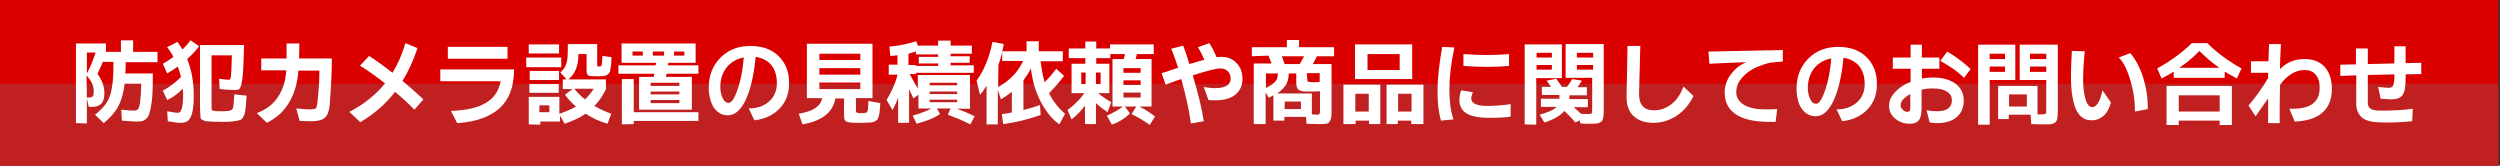
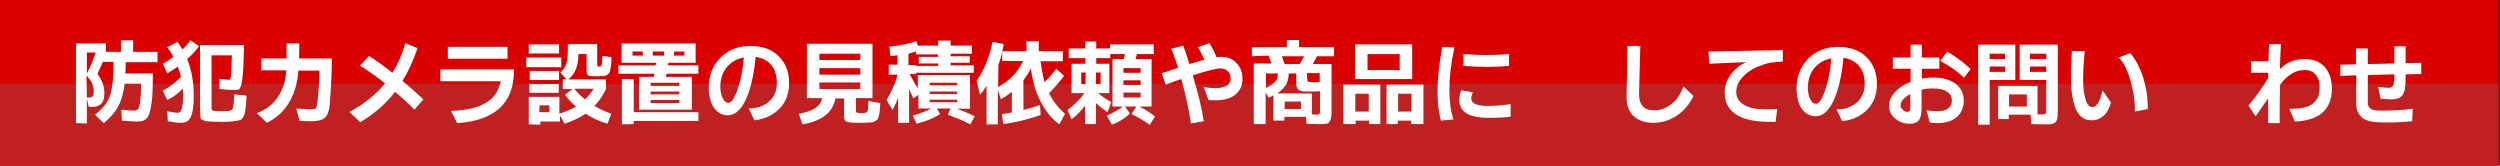
<svg xmlns="http://www.w3.org/2000/svg" version="1.1" id="レイヤー_1" x="0px" y="0px" viewBox="0 0 800 53" style="enable-background:new 0 0 800 53;" xml:space="preserve">
  <rect x="0" y="0" width="800" height="53" fill="#333333" stroke="none" />
  <style type="text/css">
	.st0{fill:#DA0000;}
	.st1{fill:#C12020;}
	.st2{fill:#FFFFFF;}
</style>
  <g>
    <rect x="-0.5" class="st0" width="800" height="53" />
    <rect x="-0.5" y="26.8" class="st1" width="800" height="26.2" />
    <g>
      <g>
        <path class="st2" d="M24.3,39.4l0-25.5l9.6,0l0,2.7l4.8,0l0-3.7l3.9,0l0,3.7l7.8,0l0,3.3l-10.2,0c0,1.3,0,2.5-0.1,3.6l8.8,0     c0,4.7-0.1,7.8-0.4,9.4c-0.2,1.6-0.5,2.8-0.7,3.4c-0.2,0.7-0.5,1.2-0.9,1.6c-0.4,0.4-0.8,0.6-1.2,0.8c-0.4,0.1-1.1,0.2-1.9,0.2     c-0.9,0-2.5-0.1-4.8-0.3l-0.2-3.5c1.9,0.2,3.3,0.3,4.2,0.3c0.5,0,0.9-0.2,1.2-0.5c0.6-0.8,0.9-3.5,1-8.1l-5.3,0     c-0.4,3-1.1,5.5-2.1,7.3c-1,1.9-2.6,3.6-4.6,5.3l-2.8-2.7c1.7-1.3,2.9-2.6,3.7-3.8c0.8-1.2,1.4-2.8,1.7-4.8     c0.4-2,0.5-4.7,0.5-8.3l-3.4,0c-0.6,1.5-1.2,2.8-1.7,3.8c1.5,2.1,2.2,4.1,2.2,6.2c0,1.5-0.3,2.7-1,3.4c-0.7,0.7-1.7,1-3.1,1     l-0.9,0l-0.6-2.7l0,8L24.3,39.4z M27.8,31.2l0.6,0c0.6,0,1.1-0.1,1.3-0.4c0.2-0.3,0.3-0.8,0.3-1.7c0-0.8-0.2-1.6-0.5-2.3     c-0.3-0.7-0.9-1.6-1.8-2.7L27.8,31.2z M27.8,23.5c1.1-2,2-4.3,2.8-6.7l-2.8,0L27.8,23.5z" />
        <path class="st2" d="M52.1,29c2.1-1.1,4.1-2.6,5.8-4.4c-0.3-1.2-0.6-2.2-1-3.3c-1.1,0.8-2.2,1.5-3.4,2.2l-1.4-3.1     c1.1-0.6,2.2-1.3,3.4-2.2c-0.5-1-1.2-2-2-3.1l3.3-1.7c0.5,0.8,1.1,1.6,1.6,2.4c1-0.9,1.8-1.9,2.6-2.9l2.7,1.9     c-1,1.4-2.3,2.7-3.8,4.1c1.4,3.4,2.1,7.3,2.1,11.7c0,4.4-0.6,7-1.8,8c-0.6,0.5-1.4,0.7-2.4,0.7c-1,0-2.4-0.2-4.1-0.5l-0.2-3.2     c1.6,0.3,2.8,0.5,3.5,0.5c1,0,1.6-1.9,1.6-5.8c0-0.4,0-1-0.1-1.9c-1.5,1.5-3.2,2.8-5,3.6L52.1,29z M64,33.7l0-19.3l14.1,0     c-0.1,3.7-0.2,6.4-0.3,8.2c-0.1,1.7-0.3,3.1-0.5,4.2c-0.3,1-0.5,1.6-0.9,1.8c-0.3,0.2-0.9,0.2-1.7,0.2c-0.8,0-2.3-0.1-4.4-0.3     l-0.2-3.3c1.6,0.2,2.5,0.3,2.9,0.3c0.3,0,0.5,0,0.6-0.1c0.1-0.1,0.2-0.4,0.3-1.1c0.1-0.6,0.2-2.8,0.3-6.6l-6.5,0l0,15.8     c0,1,0,1.5,0.1,1.7c0.2,0.3,1.2,0.4,3,0.4c0.7,0,1.4,0,2.2-0.1c0.8-0.1,1.3-0.3,1.5-0.8c0.2-0.5,0.3-2,0.5-4.5l3.9,0.4     c-0.2,3.5-0.4,5.6-0.8,6.3c-0.2,0.3-0.3,0.7-0.5,0.9c-0.2,0.3-0.4,0.5-0.8,0.6c-1.1,0.4-2.9,0.6-5.6,0.6c-2.6,0-4.4-0.1-5.2-0.2     c-0.9-0.2-1.5-0.5-1.8-0.9C64.2,37.4,64,36.1,64,33.7z" />
        <path class="st2" d="M82.2,36.2c2.9-1.1,5.2-2.8,6.7-5.1c1.5-2.2,2.5-5.1,2.7-8.6l-8,0l0-3.8l8.1,0l0-4.8l4.1,0l-0.1,4.8l10.5,0     c0,4.6-0.3,9.6-0.7,15c-0.2,1.9-0.7,3.3-1.6,4c-0.9,0.8-2.4,1.1-4.5,1.1l-3.5-0.1l-1.1-4c2,0.2,3.5,0.3,4.4,0.3     c0.9,0,1.5-0.1,1.8-0.3c0.3-0.2,0.4-0.7,0.5-1.3c0-0.1,0.1-0.4,0.1-0.9c0.1-0.5,0.2-2,0.4-4.5c0.2-2.4,0.2-4.2,0.2-5.4l-6.7,0     c-0.3,3.9-1.3,7.4-3,10.2c-1.7,2.9-4.1,5-7.1,6.5L82.2,36.2z" />
        <path class="st2" d="M111.8,35.8c4.6-2.4,8.4-5.4,11.4-9.1c-2.6-2.1-5.3-4-8-5.7l2.9-3.1c2.6,1.7,5.1,3.5,7.5,5.4     c1.7-2.8,3.1-5.9,4.1-9.5l3.9,1.6c-1.3,3.9-2.9,7.4-4.8,10.5c2.2,1.8,4.4,3.8,6.7,5.9l-2.9,3.3c-1.9-2-4-3.9-6.2-5.7     c-2.9,3.8-6.6,7-11.1,9.7L111.8,35.8z" />
        <path class="st2" d="M140.9,26l0-3.8l23.6,0c0,5.4-1.5,9.5-4.5,12.3c-3,2.8-7.6,4.5-13.7,4.9l-2-3.9c4.9-0.2,8.6-1,11.2-2.6     c2.6-1.5,4.1-3.8,4.7-6.9L140.9,26z M143.3,18.8l0-3.8l19.1,0l0,3.8L143.3,18.8z" />
        <path class="st2" d="M168.4,21.5l0-3.1l11.2,0l0,3.1L168.4,21.5z M169.2,39.8l0-8.8l9.8,0l0,5.4c1.9-0.6,3.7-1.4,5.3-2.3     c-1.4-1.2-2.5-2.4-3.5-3.8l2.4-1.8l-3.1,0l0-3.1l1.2,0l-2-2.2c0.9-0.8,1.6-1.7,1.9-2.8c0.4-1,0.5-2.6,0.5-4.8l0-1.5l9.4,0l0,6.7     c0,0.2,0,0.4,0.1,0.4c0,0,0.3,0.1,0.6,0.1c0.4,0,0.6-0.1,0.7-0.4c0.1-0.3,0.2-1.3,0.3-3l2.9,0.4c-0.1,0.9-0.1,1.6-0.1,2     c0,0.4-0.1,0.9-0.2,1.5c-0.1,0.5-0.2,0.9-0.2,1.1c-0.1,0.2-0.2,0.4-0.5,0.7c-0.3,0.3-0.5,0.4-0.6,0.5c-0.2,0.1-0.5,0.1-0.9,0.2     c-0.5,0.1-0.9,0.1-1.2,0.1l-1.7,0c-1.1,0-1.8-0.1-2.1-0.3c-0.3-0.2-0.5-0.7-0.5-1.4l0-5.4l-2.6,0l0,0.1c0,3.7-1.1,6.3-3.2,8l12,0     l0,3.1h0c-1,2.1-2.2,3.9-3.7,5.4c1.7,1,3.5,1.8,5.4,2.5l-1.2,3.2c-2.5-0.7-4.8-1.8-7-3.2c-1.9,1.3-4.2,2.3-6.7,3.2l-1.5-2.6     l0,1.9l-6.3,0l0,1L169.2,39.8z M169.2,17.1l0-2.9l9.7,0l0,2.9L169.2,17.1z M169.4,29.7l0-2.8l9.4,0l0,2.8L169.4,29.7z      M169.5,25.6l0-2.9l9.4,0l0,2.9L169.5,25.6z M172.6,35.9l3.2,0l0-2.2l-3.2,0L172.6,35.9z M183.8,28.4c0.9,1.2,2,2.3,3.4,3.4     c1.1-1,2-2.2,2.8-3.4L183.8,28.4z" />
        <path class="st2" d="M197.9,23.6l0-2.7l11.9,0c0-0.1,0-0.2,0.1-0.4c0-0.2,0.1-0.3,0.1-0.4l-11.1,0l0-6.2l23.7,0l0,6.2l-8.7,0     l-0.1,0.4c0,0.2-0.1,0.3-0.1,0.4l9.8,0l0,2.7l-10.2,0c0,0.1,0,0.3-0.1,0.5c0,0.2-0.1,0.3-0.1,0.5l8.3,0l0,10.5l-16.9,0l0-10.5     l4.7,0c0-0.1,0-0.3,0.1-0.5c0-0.2,0.1-0.3,0.1-0.5L197.9,23.6z M199,39.8l0-14.5l3.8,0l0,10.6l20.7,0l0,2.8l-20.7,0l0,1L199,39.8     z M202.4,17.8l3.3,0l0-1.3l-3.3,0L202.4,17.8z M208.2,33l9.2,0l0-1l-9.2,0L208.2,33z M208.2,30.2l9.2,0l0-0.9l-9.2,0L208.2,30.2z      M208.2,27.5l9.2,0l0-1l-9.2,0L208.2,27.5z M208.9,17.8l3.6,0l0-1.3l-3.6,0L208.9,17.8z M215.7,17.8l3.3,0l0-1.3l-3.3,0     L215.7,17.8z" />
        <path class="st2" d="M226.8,28c0-3.9,1.3-7.1,3.8-9.6c2.5-2.5,5.7-3.7,9.5-3.7c3.9,0,6.9,1.1,9.1,3.3c2.2,2.2,3.4,5.1,3.3,8.7     c0,3.3-1,5.9-3,8c-2,2.1-4.7,3.4-8.1,3.8l-1.8-3.8c2.8,0,4.9-0.8,6.6-2.3c1.6-1.5,2.4-3.4,2.4-5.8c0-2.4-0.6-4.3-1.8-5.8     c-1.2-1.4-2.9-2.3-5-2.6c-0.5,5.7-1.6,10.2-3.1,13.6c-1.6,3.4-3.5,5.1-5.8,5.1c-1.8,0-3.3-0.8-4.5-2.5     C227.4,32.8,226.8,30.6,226.8,28z M230.5,27.9c0,1.4,0.3,2.6,0.8,3.6c0.5,1,1.1,1.4,1.8,1.4c0.8,0,1.5-0.8,2.2-2.4     c1.3-3,2.3-7,2.7-12.1c-2.3,0.4-4.1,1.5-5.5,3.2C231.2,23.3,230.5,25.4,230.5,27.9z" />
        <path class="st2" d="M255.6,36.4c2.3-0.4,4.1-1,5.3-1.8c1.2-0.8,1.9-1.8,2.2-3.2l-4.9,0l0-17.4l21,0l0,17.4l-5.3,0l0,3.8     c0,0.5,0.1,0.7,0.2,0.8c0.1,0.1,0.4,0.1,0.9,0.2l0.7,0c0.9,0,1.4-0.1,1.6-0.2c0.3-0.2,0.5-0.9,0.5-2.1c0-0.3,0.1-0.8,0.1-1.6     l3.8,0.7c-0.1,1.1-0.1,2-0.2,2.5c0,0.6-0.2,1.1-0.3,1.7c-0.2,0.6-0.3,0.9-0.5,1.1c-0.2,0.2-0.5,0.4-0.9,0.6     c-0.5,0.2-0.9,0.3-1.4,0.3c-0.5,0-1.1,0-2,0.1l-2.2,0c-1.8,0-3-0.2-3.4-0.4c-0.5-0.3-0.7-0.9-0.7-1.9l0-5.5l-2.8,0     c-0.7,4.4-4.2,7.2-10.5,8.3L255.6,36.4z M262.2,28.5l13.1,0l0-2.1l-13.1,0L262.2,28.5z M262.2,23.9l13.1,0l0-2.1l-13.1,0     L262.2,23.9z M262.2,19.2l13.1,0l0-2l-13.1,0L262.2,19.2z" />
        <path class="st2" d="M283.7,32c1.7-2.8,2.9-5.5,3.5-8.1l-2.8,0l0-3.2l2.8,0l0-3c-0.9,0.1-1.7,0.2-2.3,0.2l-0.3-3     c2.9-0.2,5.7-0.8,8.6-1.7l0.5,1.4l6.5,0l0-1.6l4,0l0,1.6l6.8,0l0,2.6l-6.8,0l0,0.8l6.1,0l0,2.1l-6.1,0l0,0.8l7.4,0l0,2.4l-18.5,0     l0,0.4l-2,0c0.5,1,1.4,2.5,2.6,4.7l0-4.4l16.7,0l0,10.8l-4.2,0c2.2,0.8,4.1,1.6,5.7,2.4l-1.4,2.6c-2.1-1.1-4.5-2.1-7.2-3.1l0.9-2     l-4.4,0l1,1.8c-1.7,1.2-4.2,2.2-7.5,3.1l-1.2-2.6c2.3-0.7,4.3-1.4,6-2.3l-4.2,0l0-4.4l-1.6,1.2l-1.4-3l0,10.8l-3.5,0l0-8.1     c-0.5,1.5-1.1,2.8-1.8,4L283.7,32z M290.7,20.8l2.3,0l0,0.3l7.2,0l0-0.8l-6.2,0l0-2.1l6.2,0l0-0.8l-7.1,0l0-0.9     c-1.1,0.3-1.9,0.5-2.4,0.7L290.7,20.8z M297.5,32.7l8.8,0l0-0.8l-8.8,0L297.5,32.7z M297.5,30.1l8.8,0l0-0.8l-8.8,0L297.5,30.1z      M297.5,27.3l8.8,0l0-0.8l-8.8,0L297.5,27.3z" />
        <path class="st2" d="M312.5,25.8c2.4-3.3,4.1-7.4,5.1-12.4l3.6,0.7c-0.2,1-0.3,1.8-0.5,2.3l7.8,0l0-3.2l3.9,0l0,3.2l7.7,0l0,3.2     l-7.1,0c0.3,2.5,0.7,4.8,1.3,6.7c1.4-1.4,2.6-2.8,3.7-4.3l2.5,2.3c-1.6,2.1-3.2,3.9-4.8,5.5c1.2,2.5,2.9,4.7,5.1,6.6l-1.8,3.4     c-2.3-1.6-4.3-4.1-6-7.3c-1.6-3.2-2.7-6.7-3.1-10.6c-0.7,1.4-1.5,2.6-2.4,3.8l0,9.5c1.9-0.5,3.7-1,5.3-1.6l0.2,3.2     c-4,1.4-8,2.4-12,2.9l-0.4-3.2c1.1-0.1,2.1-0.3,3.2-0.5l0-6.6c-1.1,0.8-2.2,1.6-3.5,2.4l-1-3.1l0,11.1l-3.6,0l0-12.4     c-0.7,1.2-1.4,2.2-2.1,2.9L312.5,25.8z M319.4,27.9c1.9-1.1,3.4-2.3,4.7-3.6c1.3-1.3,2.4-2.9,3.3-4.8l-6.7,0l0-2.9     c-0.3,1.4-0.7,2.8-1.2,4.2L319.4,27.9z" />
        <path class="st2" d="M341.6,35.2c2.3-1.7,4.1-3.5,5.4-5.4l-4.1,0l0-9.4l4.4,0l0-1.8l-5.3,0l0-3.1l5.3,0l0-2.2l3.5,0l0,2.2l4.4,0     l0-1.3l14,0l0,3.1l-5.4,0c-0.1,0.4-0.2,0.9-0.4,1.6l5.1,0l0,15.2l-3.9,0c2,1,3.7,2.1,5,3.2l-1.7,2.7c-1.7-1.3-3.6-2.4-5.8-3.5     l1.5-2.4l-3.6,0l1.6,2.2c-1.5,1.5-3.4,2.7-5.8,3.6l-1.6-2.9c2.1-0.9,3.8-1.9,5.1-2.9l-3.3,0l0-15.2l3.6,0     c0.2-0.7,0.3-1.3,0.4-1.6l-4.7,0l0,1.3l-4.5,0l0,1.8l4.2,0l0,9.4l-3.6,0c1.2,1,2.6,2,4.2,2.9l-1.2,3.2c-1.3-0.9-2.5-1.8-3.7-2.9     l0,6.7l-3.5,0l0-5.9c-1.1,1.5-2.5,3-4.3,4.4L341.6,35.2z M346,26.9l1.4,0l0-3.7l-1.4,0L346,26.9z M350.7,26.9l1.5,0l0-3.7l-1.5,0     L350.7,26.9z M359.5,31.2l5.5,0l0-1.6l-5.5,0L359.5,31.2z M359.5,27.2l5.5,0l0-1.5l-5.5,0L359.5,27.2z M359.5,23.3l5.5,0l0-1.5     l-5.5,0L359.5,23.3z" />
        <path class="st2" d="M371.7,23.4c1.1-0.3,2.1-0.6,3.1-1l2.2-0.7c-0.6-1.9-1.3-3.9-2.2-6.1l3.8-1c0.8,2,1.4,3.9,2,5.9     c2.3-0.7,4-1.2,4.8-1.4c-0.8-1.8-1.5-3.1-2.1-4l3.7-1.3c0.7,1.1,1.5,2.6,2.3,4.5c0.7-0.1,1.3-0.1,1.7-0.1c1.9,0,3.5,0.7,4.7,2     c1.3,1.3,1.9,3,1.9,5.1s-0.8,3.7-2.3,5c-1.5,1.2-3.7,1.8-6.5,1.8c-0.8,0-1.5,0-2.1-0.1l-1.5-4.2c1.3,0.3,2.5,0.4,3.7,0.4     c3.2,0,4.9-1,4.9-3.1c0-0.9-0.3-1.7-0.9-2.3c-0.6-0.6-1.4-0.9-2.5-0.9c-1.1,0-4,0.7-8.7,2.2c1.8,6.2,3,11.1,3.5,14.7l-4.1,0.7     c-0.6-4.2-1.6-8.9-3.1-14.2c-1.9,0.6-3.5,1.3-5,1.8L371.7,23.4z" />
        <path class="st2" d="M400.6,18l0-2.9l11.2,0l0-2.3l3.9,0l0,2.3l11.2,0l0,2.9l-5.5,0c-0.3,0.6-0.7,1.5-1.3,2.5l6,0l0,14.5     c0,1.2,0,2.1-0.1,2.6c-0.1,0.5-0.3,1-0.6,1.4c-0.3,0.4-0.7,0.6-1.2,0.6c-0.5,0.1-1.1,0.1-1.9,0.1c-0.8,0-2.2,0-4.2-0.1l-0.2-2.2     l-6.9,0l0,1.2l-3.5,0l0-8.1c-0.4,0.2-0.9,0.5-1.5,0.8l-1-1.8l0,10.2l-3.8,0l0-19.4l5.7,0c-0.3-0.7-0.6-1.6-1-2.5L400.6,18z      M405.1,28.2c1.5-0.8,2.6-1.6,3.1-2.2c0.5-0.6,0.7-1.5,0.7-2.5l-3.8,0L405.1,28.2z M408.7,29.9l11.1,0l0,6.7     c0.8,0,1.3,0.1,1.7,0.1c0.4,0,0.6-0.1,0.7-0.2c0.1-0.1,0.2-0.5,0.2-1.2l0-6.1c-2.2,0.1-3.6,0.1-4.1,0.1c-1.4,0-2.3-0.2-2.8-0.6     c-0.5-0.4-0.7-1.2-0.7-2.5l0-2.7l-2.4,0c0,1.4-0.3,2.5-0.8,3.5C411,28,410,29,408.7,29.9z M410.2,18c0.5,1.4,0.8,2.2,0.9,2.5     l4.8,0c0.4-0.7,0.9-1.5,1.4-2.5L410.2,18z M411.1,34.9l5.2,0l0-2.4l-5.2,0L411.1,34.9z M418.3,25c0,0.6,0.1,1,0.2,1.1     c0.1,0.1,0.7,0.2,1.6,0.2c0.9,0,1.7,0,2.2-0.1l0-2.8l-4.1,0L418.3,25z" />
        <path class="st2" d="M429.9,39.7l0-12.6l11.8,0l0,12.6l-3.6,0l0-1.1l-4.3,0l0,1.1L429.9,39.7z M433.6,25.3l0-11.1l18.3,0l0,11.1     L433.6,25.3z M433.7,35.7l4.3,0l0-5.7l-4.3,0L433.7,35.7z M437.6,22.4l10.3,0l0-5.1l-10.3,0L437.6,22.4z M443.7,39.7l0-12.6     l11.8,0l0,12.6l-3.9,0l0-1.1l-4.3,0l0,1.1L443.7,39.7z M447.4,35.7l4.3,0l0-5.7l-4.3,0L447.4,35.7z" />
        <path class="st2" d="M460,29.2c0-3.8,0.5-8.5,1.5-14.2l3.9,0.2c-1.1,5.2-1.6,9.7-1.6,13.4c0,3.7,0.4,6.9,1.3,9.6l-4,0.4     C460.4,36.1,460,33,460,29.2z M467,32c0-1.1,0.2-2.1,0.6-3.1l3.7,0.6c-0.3,0.8-0.5,1.5-0.5,2c0,1.6,1.8,2.4,5.3,2.4     c1.2,0,2.6-0.1,4.1-0.2c1.5-0.1,2.6-0.3,3.2-0.4l0,4c-1.6,0.3-4,0.4-7.1,0.4c-3.1,0-5.5-0.5-7-1.4C467.8,35.4,467,33.9,467,32z      M468.3,21.1l0-3.8c2.9,0.2,5.5,0.3,7.8,0.3c2.4,0,4.6-0.1,6.8-0.3l0,3.8c-2.3,0.2-4.6,0.3-7,0.3S471.1,21.3,468.3,21.1z" />
-         <path class="st2" d="M487.9,39.8l0-25.6l11.9,0l0,10.8l-8.2,0l0,14.9L487.9,39.8z M491.7,22.3l4.9,0l0-1.5l-4.9,0L491.7,22.3z      M491.7,18.4l4.9,0l0-1.5l-4.9,0L491.7,18.4z M492.7,36.7c2.8-0.8,4.6-1.6,5.4-2.5l-5,0l0-2.6l5.9,0l0-1.2l-5.6,0l0-2.6l2.9,0     c-0.4-0.6-0.8-1.3-1.4-2l3.1-0.6c0.5,0.6,1.1,1.5,1.8,2.6l1.6,0c0.7-0.8,1.2-1.7,1.7-2.5l3.1,0.5c-0.3,0.6-0.8,1.3-1.4,2.1l3,0     l0,2.6l-5.6,0l0,1.2l5.9,0l0,2.6l-4.5,0c0.8,0.7,1.6,1.4,2.3,2.1c1,0.1,1.7,0.1,2.3,0.1c0.6,0,0.9-0.1,1.1-0.2     c0.1-0.1,0.2-0.5,0.2-1.2l0-10.2l-8.5,0l0-10.8l12.2,0l0,20.8c0,1.5-0.1,2.6-0.2,3c-0.2,0.5-0.3,0.8-0.5,1     c-0.2,0.2-0.5,0.3-1,0.5c-0.5,0.2-1.2,0.2-2.3,0.2c-1.1,0-2.2,0-3.5-0.1l-0.1-1l-1.5,0.7c-1.2-1.5-2.4-2.7-3.5-3.7     c-1.4,1.6-3.5,2.8-6.4,3.7L492.7,36.7z M504.6,22.3l5.2,0l0-1.5l-5.2,0L504.6,22.3z M504.6,18.4l5.2,0l0-1.5l-5.2,0L504.6,18.4z" />
        <path class="st2" d="M520.5,31.1c0-1.3,0.1-6.8,0.3-16.4l4.1,0c-0.2,8.6-0.4,13.8-0.4,15.4c0,3.5,1.6,5.2,4.8,5.2     c2.1,0,3.9-0.7,5.6-2c1.7-1.3,2.9-3.2,3.8-5.6l3.2,3c-1.2,2.6-3,4.7-5.3,6.3c-2.3,1.5-4.8,2.3-7.5,2.3c-2.7,0-4.8-0.7-6.4-2.2     C521.2,35.7,520.5,33.7,520.5,31.1z" />
        <path class="st2" d="M546.7,16.5l23.8-0.5l0,3.7c-1.6,0.1-2.8,0.2-3.6,0.3c-0.8,0.1-1.7,0.4-2.7,0.7c-2.7,0.9-4.8,2.1-6.3,3.7     c-1.6,1.6-2.3,3.3-2.3,5c0,1.8,0.8,3.1,2.4,4.1c1.6,1,3.9,1.5,7,1.5c1,0,2.2,0,3.7-0.1l-0.5,4.1c-0.4,0-1.1,0-2,0     c-4.7,0-8.3-0.8-10.7-2.4c-2.4-1.6-3.6-3.9-3.6-7c0-2,0.6-4,1.9-5.7c1.3-1.8,2.9-3.1,5-4c-2.6,0.1-6.5,0.2-11.8,0.5L546.7,16.5z" />
        <path class="st2" d="M574.9,28.3c0-3.9,1.3-7.1,3.8-9.6c2.5-2.5,5.7-3.7,9.5-3.7c3.9,0,6.9,1.1,9.1,3.3c2.2,2.2,3.4,5.1,3.3,8.7     c0,3.3-1,5.9-3,8c-2,2.1-4.7,3.4-8.1,3.8l-1.8-3.8c2.8,0,4.9-0.8,6.6-2.3c1.6-1.5,2.4-3.4,2.4-5.8c0-2.4-0.6-4.3-1.8-5.8     c-1.2-1.4-2.9-2.3-5-2.6c-0.5,5.7-1.6,10.2-3.1,13.6c-1.6,3.4-3.5,5.1-5.8,5.1c-1.8,0-3.3-0.8-4.5-2.5     C575.4,33.1,574.9,30.9,574.9,28.3z M578.5,28.2c0,1.4,0.3,2.6,0.8,3.6c0.5,1,1.1,1.4,1.8,1.4c0.8,0,1.5-0.8,2.2-2.4     c1.3-3,2.3-7,2.7-12.1c-2.3,0.4-4.1,1.5-5.5,3.2C579.2,23.6,578.5,25.7,578.5,28.2z" />
        <path class="st2" d="M606.4,37.9c-1.3-1.1-1.9-2.4-1.9-4c0-1.6,0.6-3,1.9-4.4c1.3-1.4,2.9-2.5,5-3.3l0-4.2l-5.7,0l0-3.6l5.7,0     l0-4.1l3.6,0l0,4.1l5.6,0l0,3.6l-5.6,0l0,3.1c1.2-0.2,2.4-0.3,3.6-0.3c3,0,5.4,0.7,7.2,2c1.8,1.4,2.6,3.2,2.6,5.4     c0,2.3-0.8,4-2.3,5.3c-1.5,1.3-3.6,1.9-6.3,1.9c-0.7,0-1.4-0.1-2.3-0.2l-1-3.9c1.2,0.2,2.4,0.3,3.3,0.3c3.2,0,4.8-1.2,4.8-3.5     c0-1.2-0.5-2.1-1.6-2.8c-1.1-0.7-2.5-1-4.5-1c-1.2,0-2.4,0.1-3.6,0.4l0,6.1c0,1.7-0.3,3-0.9,3.7c-0.6,0.8-1.6,1.1-3,1.1     C609.3,39.6,607.7,39,606.4,37.9z M609,31.8c-0.5,0.6-0.8,1.2-0.8,1.8c0,0.6,0.2,1.1,0.7,1.5c0.4,0.4,0.9,0.7,1.3,0.7     c0.4,0,0.7-0.1,0.9-0.3c0.1-0.2,0.2-0.5,0.2-0.9l0-4.5C610.3,30.6,609.6,31.2,609,31.8z M620.9,19.5l2.2-3     c1.2,0.7,2.5,1.5,3.9,2.6c1.4,1,2.6,2.1,3.6,3l-2.1,2.8c-0.9-0.9-2.1-1.9-3.5-2.9C623.5,21,622.2,20.2,620.9,19.5z" />
        <path class="st2" d="M633,39.9l0-25.6l11.9,0l0,11.3l-8.2,0l0,14.3L633,39.9z M636.7,23l4.9,0l0-1.7l-4.9,0L636.7,23z      M636.7,18.9l4.9,0l0-1.7l-4.9,0L636.7,18.9z M639.4,38.1l0-10.6l12.6,0l0,9.1c0.4,0,0.9,0,1.5,0c0.6,0,0.9-0.1,1.1-0.2     c0.1-0.1,0.2-0.5,0.2-1.2l0-9.6l-8.5,0l0-11.3l12.2,0l0,20.8c0,1.5-0.1,2.6-0.2,3c-0.2,0.5-0.3,0.8-0.5,1c-0.2,0.2-0.5,0.3-1,0.5     c-0.5,0.2-1.3,0.2-2.5,0.2c-1.2,0-2.6,0-4.3-0.1l-0.2-3l-7,0l0,1.4L639.4,38.1z M642.9,34.1l5.7,0l0-3.9l-5.7,0L642.9,34.1z      M649.6,23l5.2,0l0-1.7l-5.2,0L649.6,23z M649.6,18.9l5.2,0l0-1.7l-5.2,0L649.6,18.9z" />
        <path class="st2" d="M662.7,24.3c0-2,0.1-4.7,0.3-8l4.1,0.1c-0.3,3.3-0.5,6.3-0.5,9c0,2.7,0.3,4.8,0.8,6.5     c0.5,1.6,1.3,2.4,2.2,2.4c0.6,0,1.2-0.5,1.8-1.4c0.6-0.9,1-2.3,1.4-4l2.7,3.9c-0.5,1.8-1.2,3.2-2.3,4.2c-1.1,1-2.4,1.5-3.9,1.5     c-2.3,0-3.9-1.2-5-3.5C663.3,32.7,662.7,29.1,662.7,24.3z M678,18.4l3.7-1.4c1.7,2,3.1,4.6,4.1,7.8c1,3.2,1.5,6.6,1.5,10.1     l-4.1,0.8c0-3.5-0.5-6.8-1.5-10C680.8,22.5,679.6,20,678,18.4z" />
-         <path class="st2" d="M690.3,21.9c4.2-2.3,7.9-5,11.1-8.1l4.9,0c3.2,3.1,6.8,5.8,11,8.1l-1.5,3.2c-1.5-0.8-2.8-1.5-3.9-2.2l0,2     l-16.3,0l0-2c-1,0.7-2.3,1.4-3.9,2.2L690.3,21.9z M693.3,40l0-12.5l20.9,0l0,12.5l-3.9,0l0-1.4l-13.1,0l0,1.4L693.3,40z      M697.2,35.7l13.1,0l0-5.2l-13.1,0L697.2,35.7z M697.4,21.7l12.8,0c-2.3-1.6-4.4-3.4-6.4-5.4C701.8,18.4,699.6,20.2,697.4,21.7z" />
        <path class="st2" d="M719.5,33.8c2.3-2.7,4.4-5.6,6.3-8.8l0-1.7l-5.5,0l0-3.7l5.6,0l0.2-5.5l3.8,0c-0.1,2.5-0.3,5.2-0.3,8     c2.1-2.1,4.6-3.2,7.8-3.2c2.8,0,4.9,0.8,6.5,2.5c1.5,1.7,2.3,4,2.3,7c0,6.6-4,10.2-11.9,10.5l-1.7-4.1c0.2,0,0.6,0,1.1,0     c5.7,0,8.6-2.2,8.6-6.7c0-1.8-0.4-3.2-1.3-4.2c-0.8-1-2-1.5-3.5-1.5c-1.5,0-2.9,0.4-4.3,1.3c-1.4,0.9-2.6,2-3.6,3.5     c0,1.7-0.1,4-0.1,6.8c0,2.8,0,4.7,0,5.4l-3.7,0c0-3.6,0-6.2,0-7.9l-4,5.7L719.5,33.8z" />
        <path class="st2" d="M748.9,24.3l0-3.6l5-0.1l0-5.1l3.8,0l0,5l8.5-0.2l0-5.5l3.6,0l0,5.4l5-0.1l0,3.6l-5,0.1l0,1.4     c0,2.5-0.3,4.3-1,5.2c-0.7,1-1.9,1.4-3.8,1.4l-3.2-0.2l-0.8-3.8c1.5,0.2,2.7,0.3,3.4,0.3c0.7,0,1.2-0.2,1.4-0.7     c0.2-0.5,0.4-1.4,0.4-2.9l0-0.7l-8.5,0.2l0,8.9c0,0.9,0.3,1.5,0.9,1.9c0.6,0.4,1.6,0.6,3.1,0.6c4.3,0,7.8-0.2,10.4-0.6l-0.2,4     c-2.5,0.2-5,0.4-7.7,0.4c-2.7,0-4.7-0.1-5.8-0.4c-1.2-0.3-2.1-0.7-2.8-1.4c-1-1-1.6-2.4-1.6-4.2l0-9.1L748.9,24.3z" />
      </g>
    </g>
  </g>
</svg>